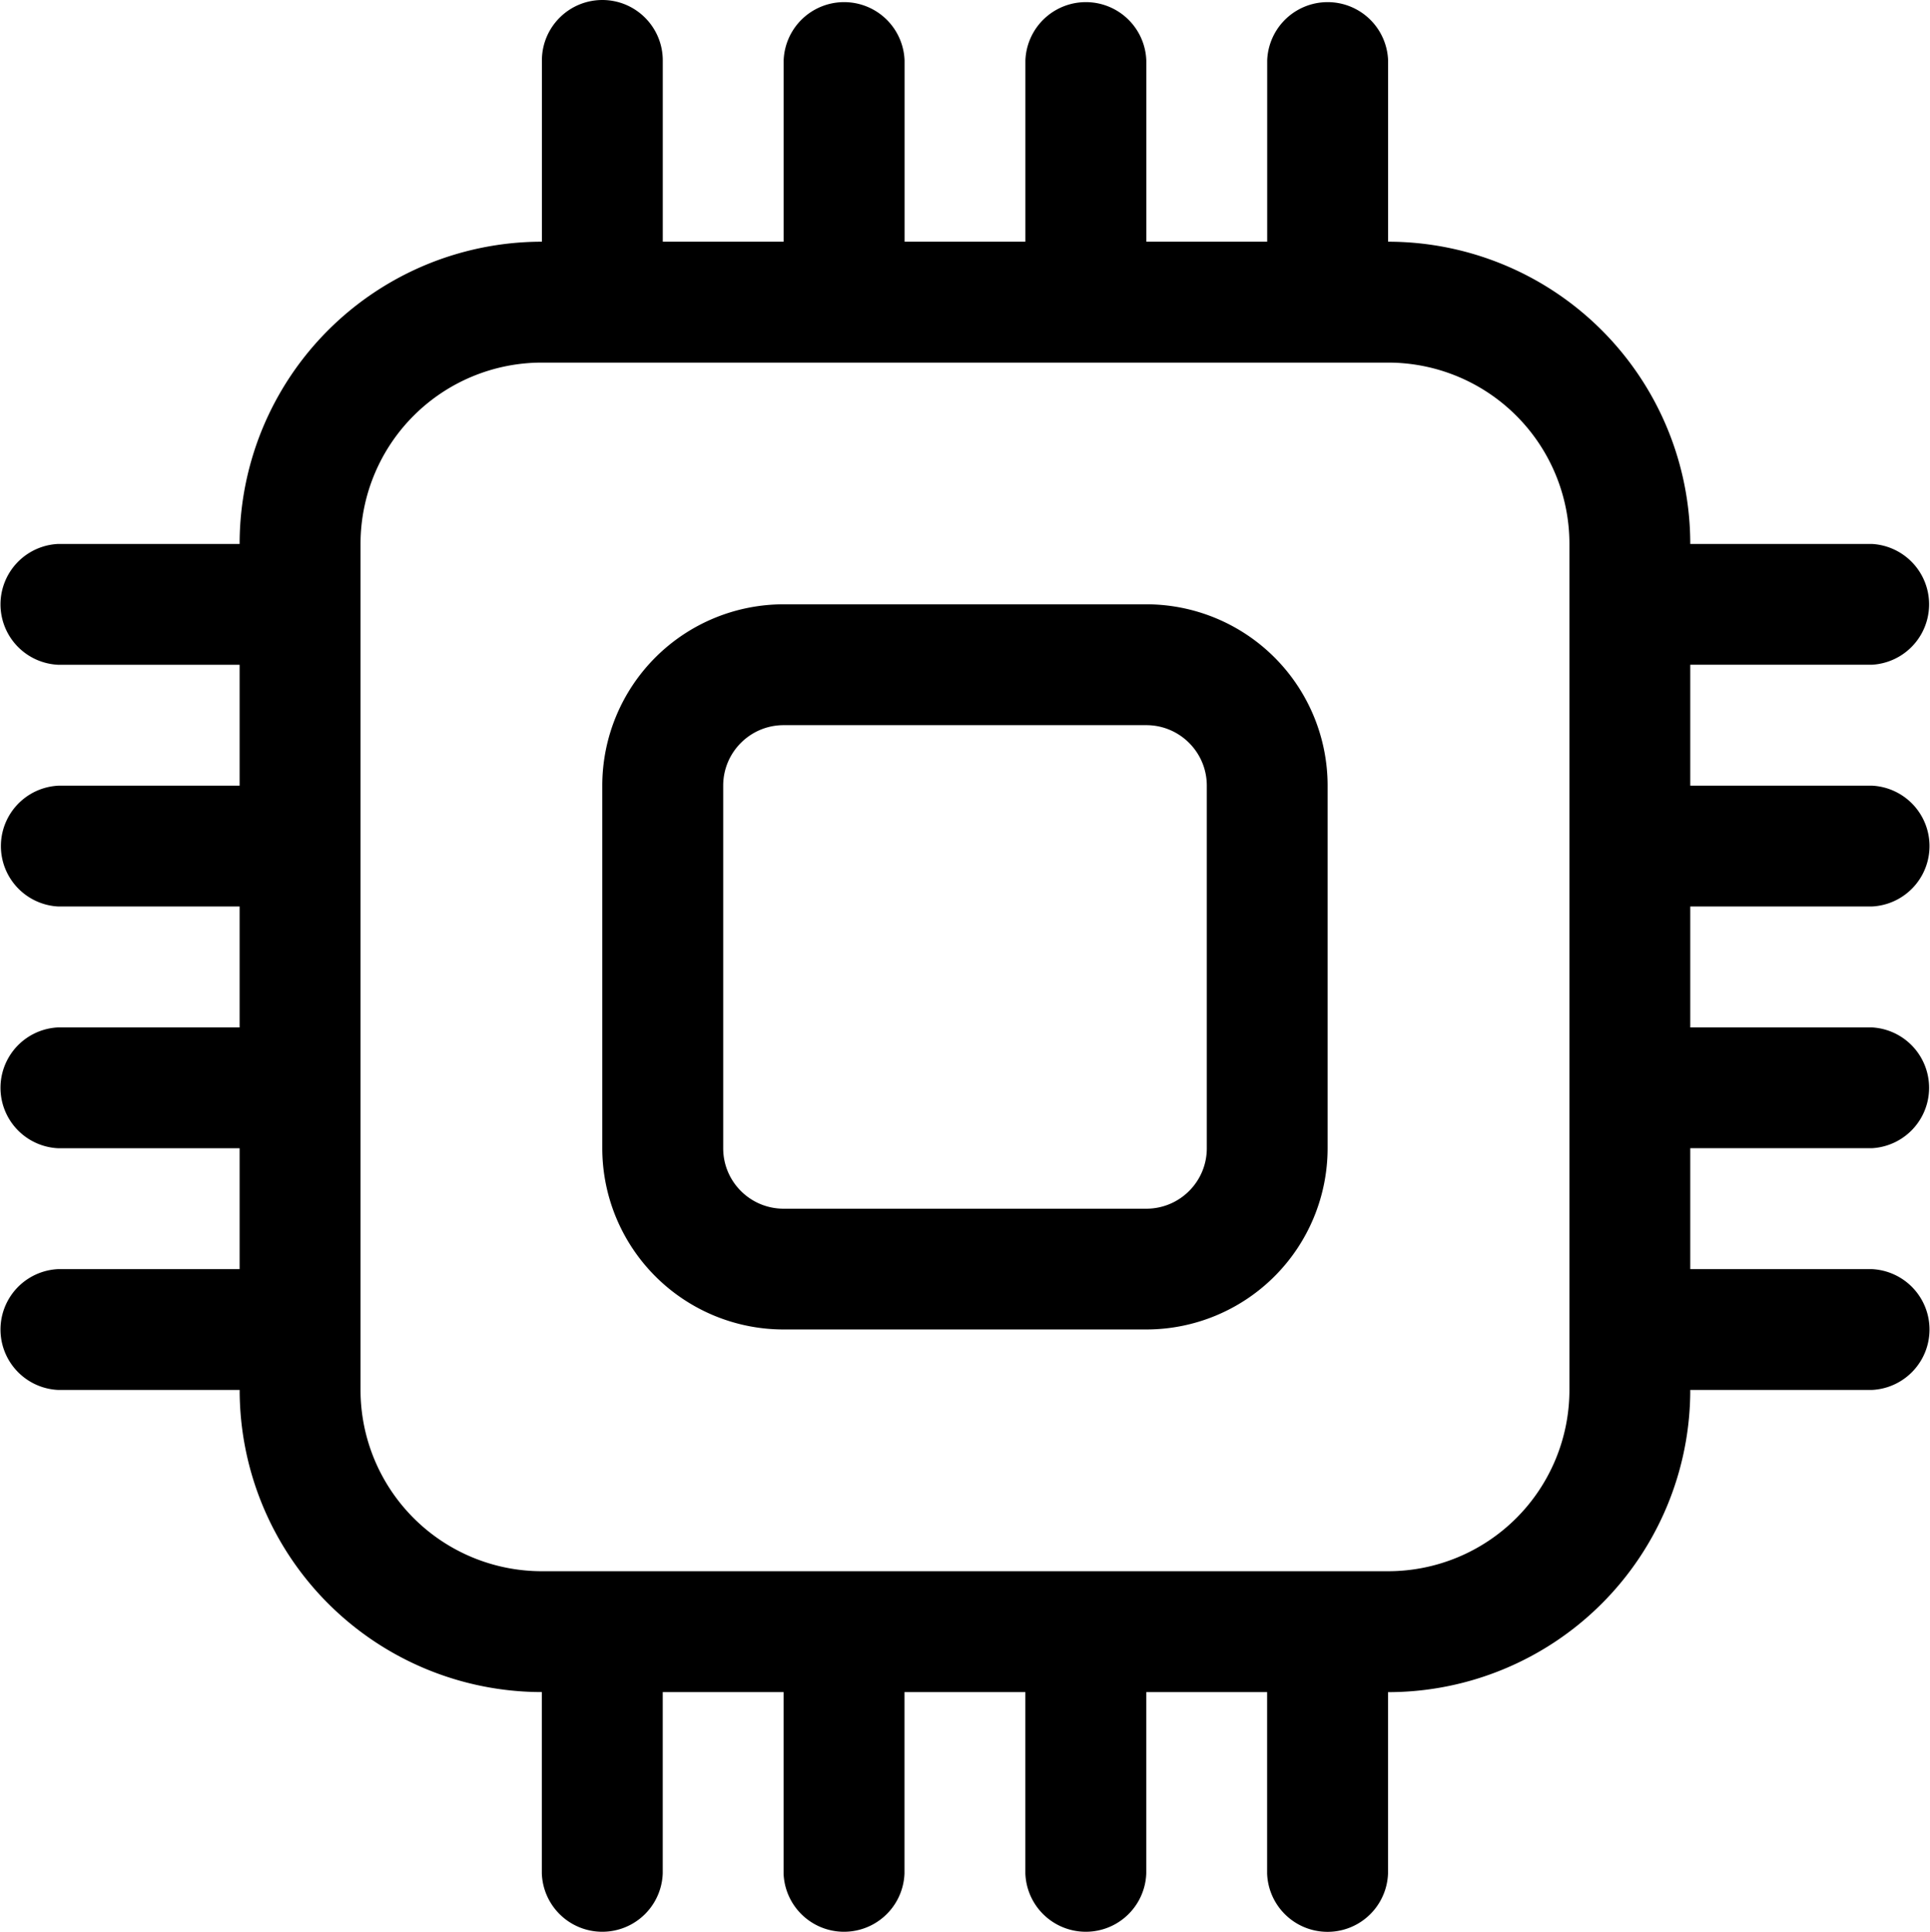
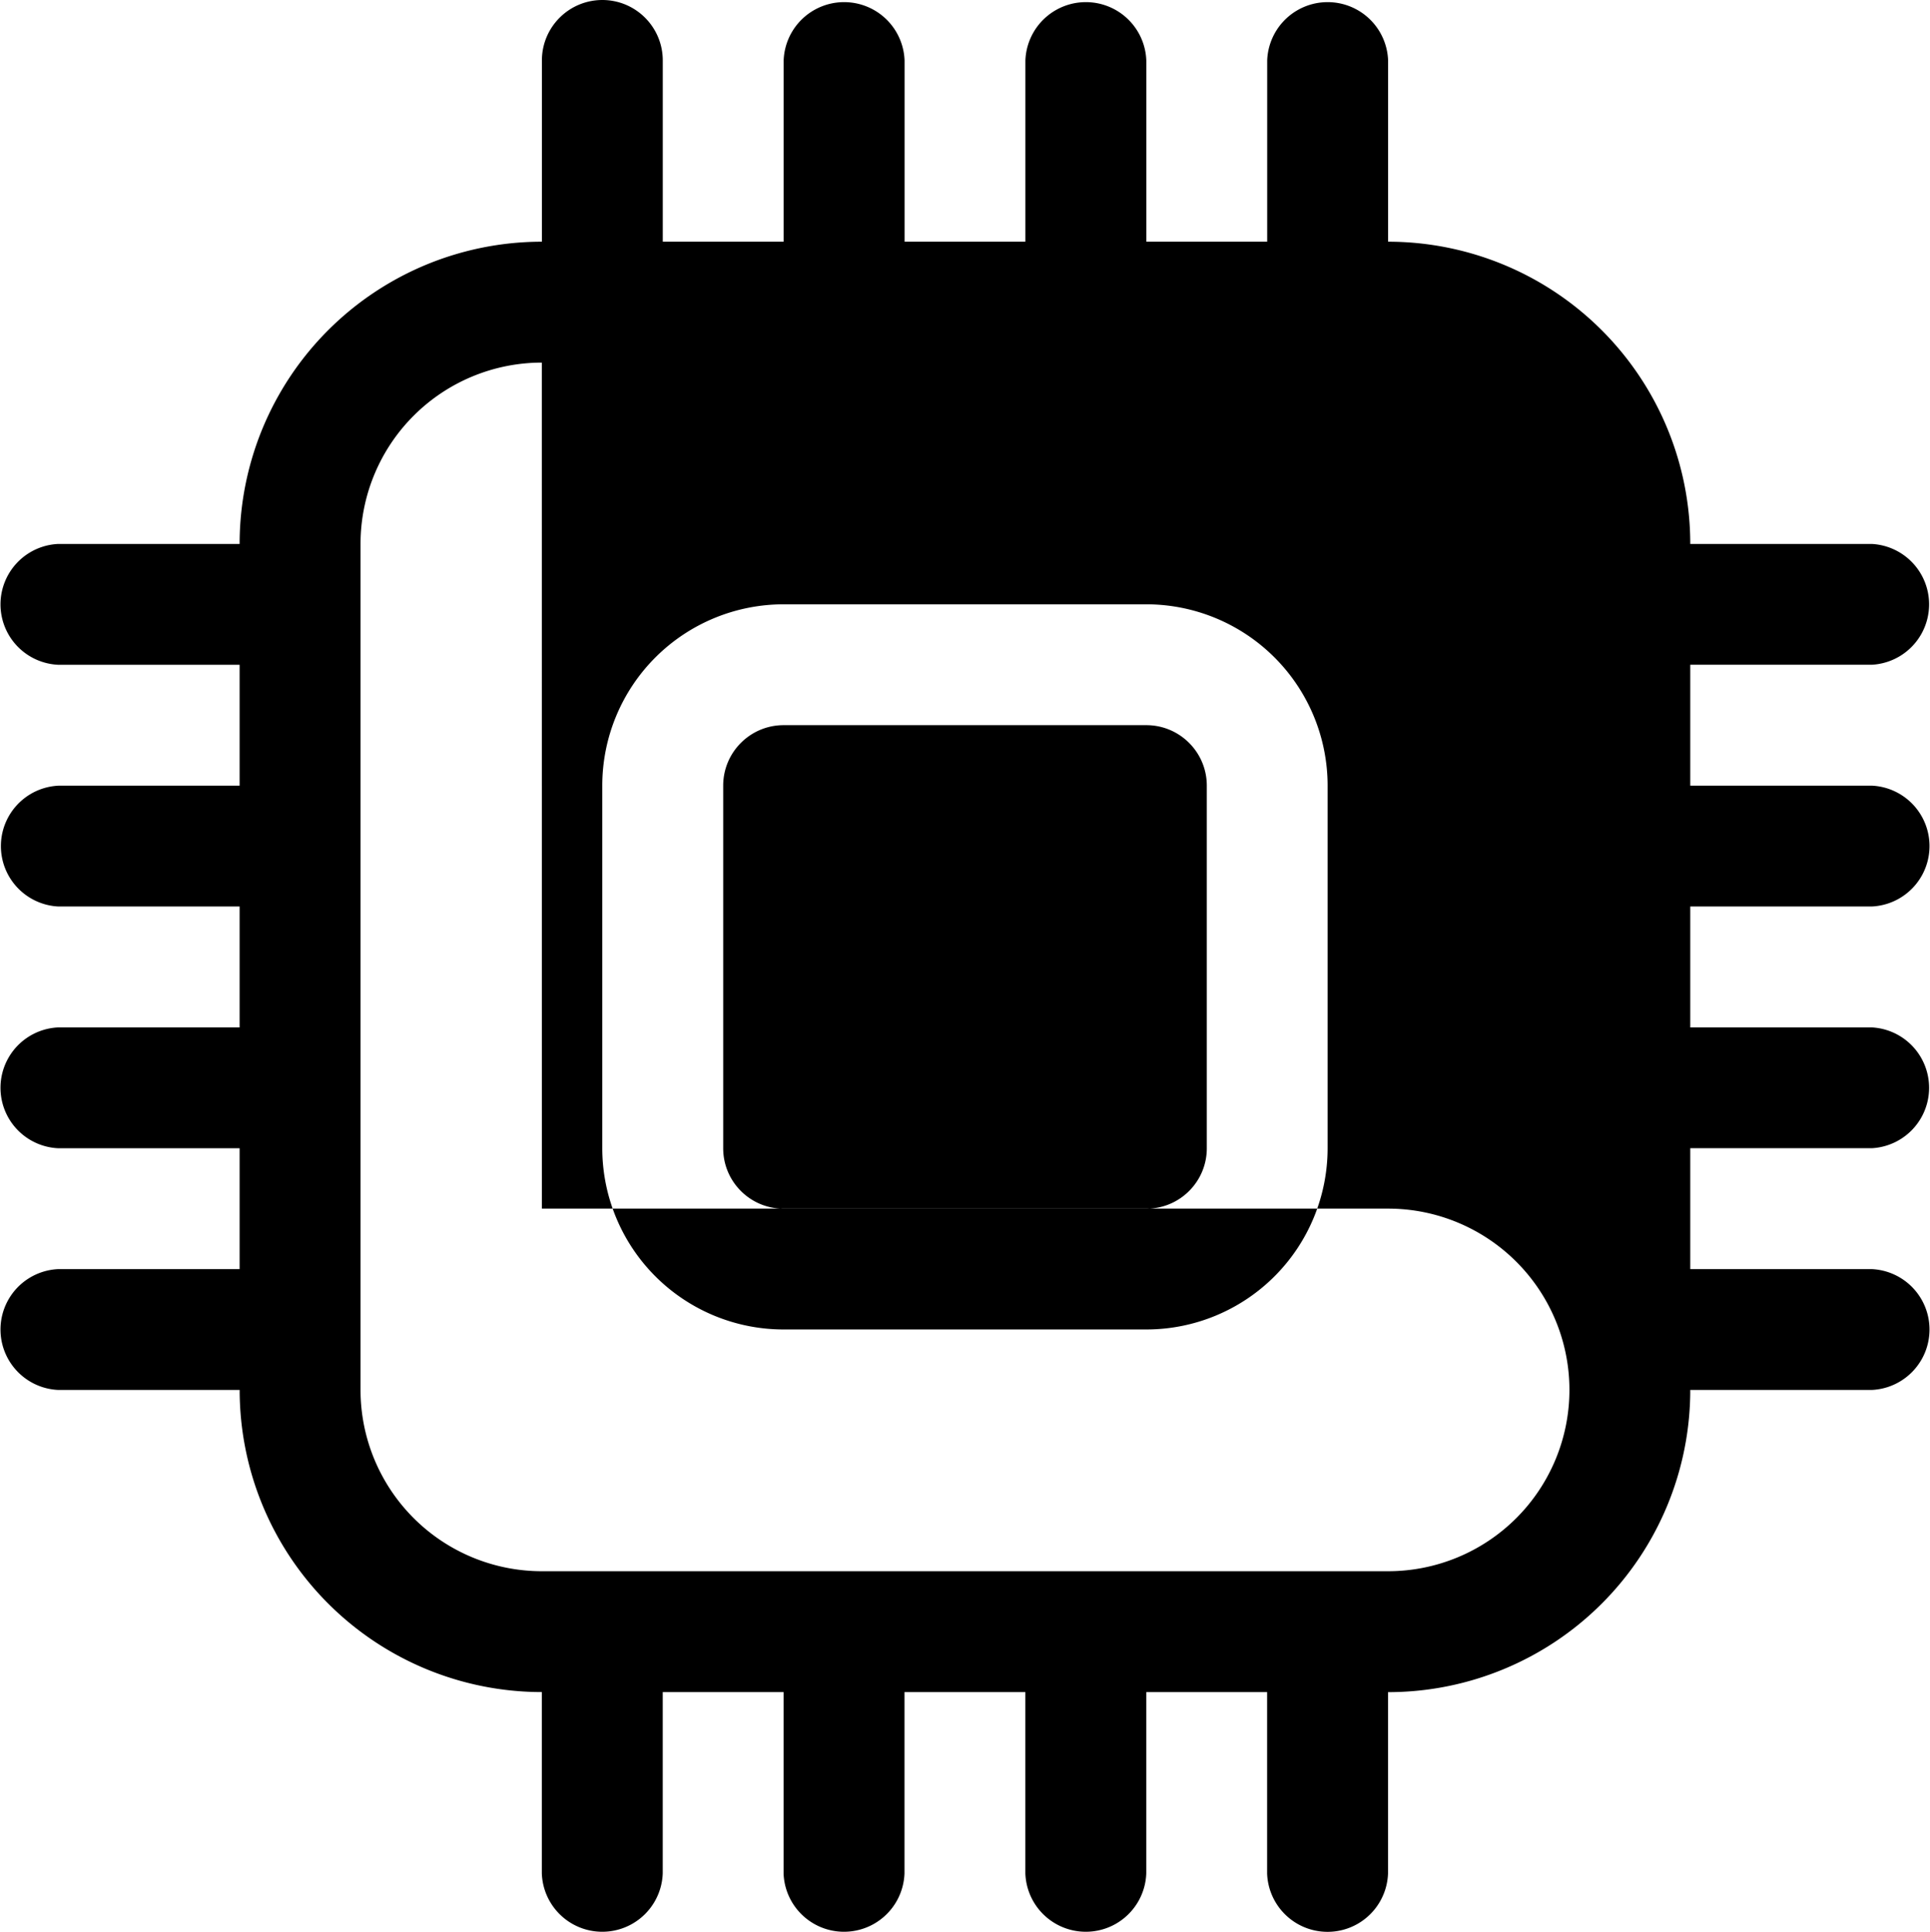
<svg xmlns="http://www.w3.org/2000/svg" width="50.791" height="50.848" viewBox="-5138 11030 50.791 50.848">
  <g data-name="cpu">
-     <path d="M-5122.15 11030c.88 0 1.592.713 1.592 1.592v4.77h3.181v-4.77a1.592 1.592 0 0 1 3.182 0v4.77h3.18v-4.77a1.592 1.592 0 0 1 3.182 0v4.77h3.181v-4.77a1.592 1.592 0 0 1 3.182 0v4.77a7.954 7.954 0 0 1 7.952 7.955h4.773a1.592 1.592 0 0 1 0 3.18h-4.773v3.182h4.773a1.592 1.592 0 0 1 0 3.181h-4.773v3.182h4.773a1.592 1.592 0 0 1 0 3.18h-4.773v3.182h4.773a1.592 1.592 0 0 1 0 3.181h-4.773a7.954 7.954 0 0 1-7.954 7.954v4.773a1.592 1.592 0 0 1-3.182 0v-4.775h-3.18v4.773a1.592 1.592 0 0 1-3.182 0v-4.773h-3.181v4.773a1.592 1.592 0 0 1-3.182 0v-4.773h-3.18v4.773a1.592 1.592 0 0 1-3.182 0v-4.773a7.954 7.954 0 0 1-7.952-7.952h-4.771a1.592 1.592 0 0 1 0-3.181h4.77v-3.181h-4.77a1.592 1.592 0 0 1 0-3.181h4.77v-3.182h-4.77a1.592 1.592 0 0 1 0-3.18h4.77v-3.182h-4.77a1.592 1.592 0 0 1 0-3.181h4.77a7.954 7.954 0 0 1 7.955-7.955v-4.77c0-.879.711-1.59 1.59-1.592Zm-1.591 9.544a4.773 4.773 0 0 0-4.771 4.773v22.268a4.773 4.773 0 0 0 4.773 4.771h22.269a4.773 4.773 0 0 0 4.772-4.773v-22.268a4.773 4.773 0 0 0-4.772-4.771h-22.27Zm1.591 11.135a4.773 4.773 0 0 1 4.773-4.773h9.544a4.773 4.773 0 0 1 4.771 4.773v9.544a4.773 4.773 0 0 1-4.77 4.77h-9.545a4.773 4.773 0 0 1-4.773-4.77v-9.544Zm4.773-1.592c-.879 0-1.591.713-1.591 1.592v9.544c0 .879.712 1.591 1.591 1.591h9.544c.88 0 1.592-.712 1.592-1.591v-9.544c0-.879-.713-1.592-1.592-1.592h-9.544Z" fill-rule="evenodd" data-name="Path 96" />
+     <path d="M-5122.15 11030c.88 0 1.592.713 1.592 1.592v4.77h3.181v-4.77a1.592 1.592 0 0 1 3.182 0v4.77h3.18v-4.77a1.592 1.592 0 0 1 3.182 0v4.77h3.181v-4.77a1.592 1.592 0 0 1 3.182 0v4.77a7.954 7.954 0 0 1 7.952 7.955h4.773a1.592 1.592 0 0 1 0 3.18h-4.773v3.182h4.773a1.592 1.592 0 0 1 0 3.181h-4.773v3.182h4.773a1.592 1.592 0 0 1 0 3.18h-4.773v3.182h4.773a1.592 1.592 0 0 1 0 3.181h-4.773a7.954 7.954 0 0 1-7.954 7.954v4.773a1.592 1.592 0 0 1-3.182 0v-4.775h-3.18v4.773a1.592 1.592 0 0 1-3.182 0v-4.773h-3.181v4.773a1.592 1.592 0 0 1-3.182 0v-4.773h-3.18v4.773a1.592 1.592 0 0 1-3.182 0v-4.773a7.954 7.954 0 0 1-7.952-7.952h-4.771a1.592 1.592 0 0 1 0-3.181h4.77v-3.181h-4.77a1.592 1.592 0 0 1 0-3.181h4.77v-3.182h-4.77a1.592 1.592 0 0 1 0-3.18h4.77v-3.182h-4.77a1.592 1.592 0 0 1 0-3.181h4.77a7.954 7.954 0 0 1 7.955-7.955v-4.77c0-.879.711-1.59 1.59-1.592Zm-1.591 9.544a4.773 4.773 0 0 0-4.771 4.773v22.268a4.773 4.773 0 0 0 4.773 4.771h22.269a4.773 4.773 0 0 0 4.772-4.773a4.773 4.773 0 0 0-4.772-4.771h-22.27Zm1.591 11.135a4.773 4.773 0 0 1 4.773-4.773h9.544a4.773 4.773 0 0 1 4.771 4.773v9.544a4.773 4.773 0 0 1-4.77 4.77h-9.545a4.773 4.773 0 0 1-4.773-4.77v-9.544Zm4.773-1.592c-.879 0-1.591.713-1.591 1.592v9.544c0 .879.712 1.591 1.591 1.591h9.544c.88 0 1.592-.712 1.592-1.591v-9.544c0-.879-.713-1.592-1.592-1.592h-9.544Z" fill-rule="evenodd" data-name="Path 96" />
  </g>
</svg>